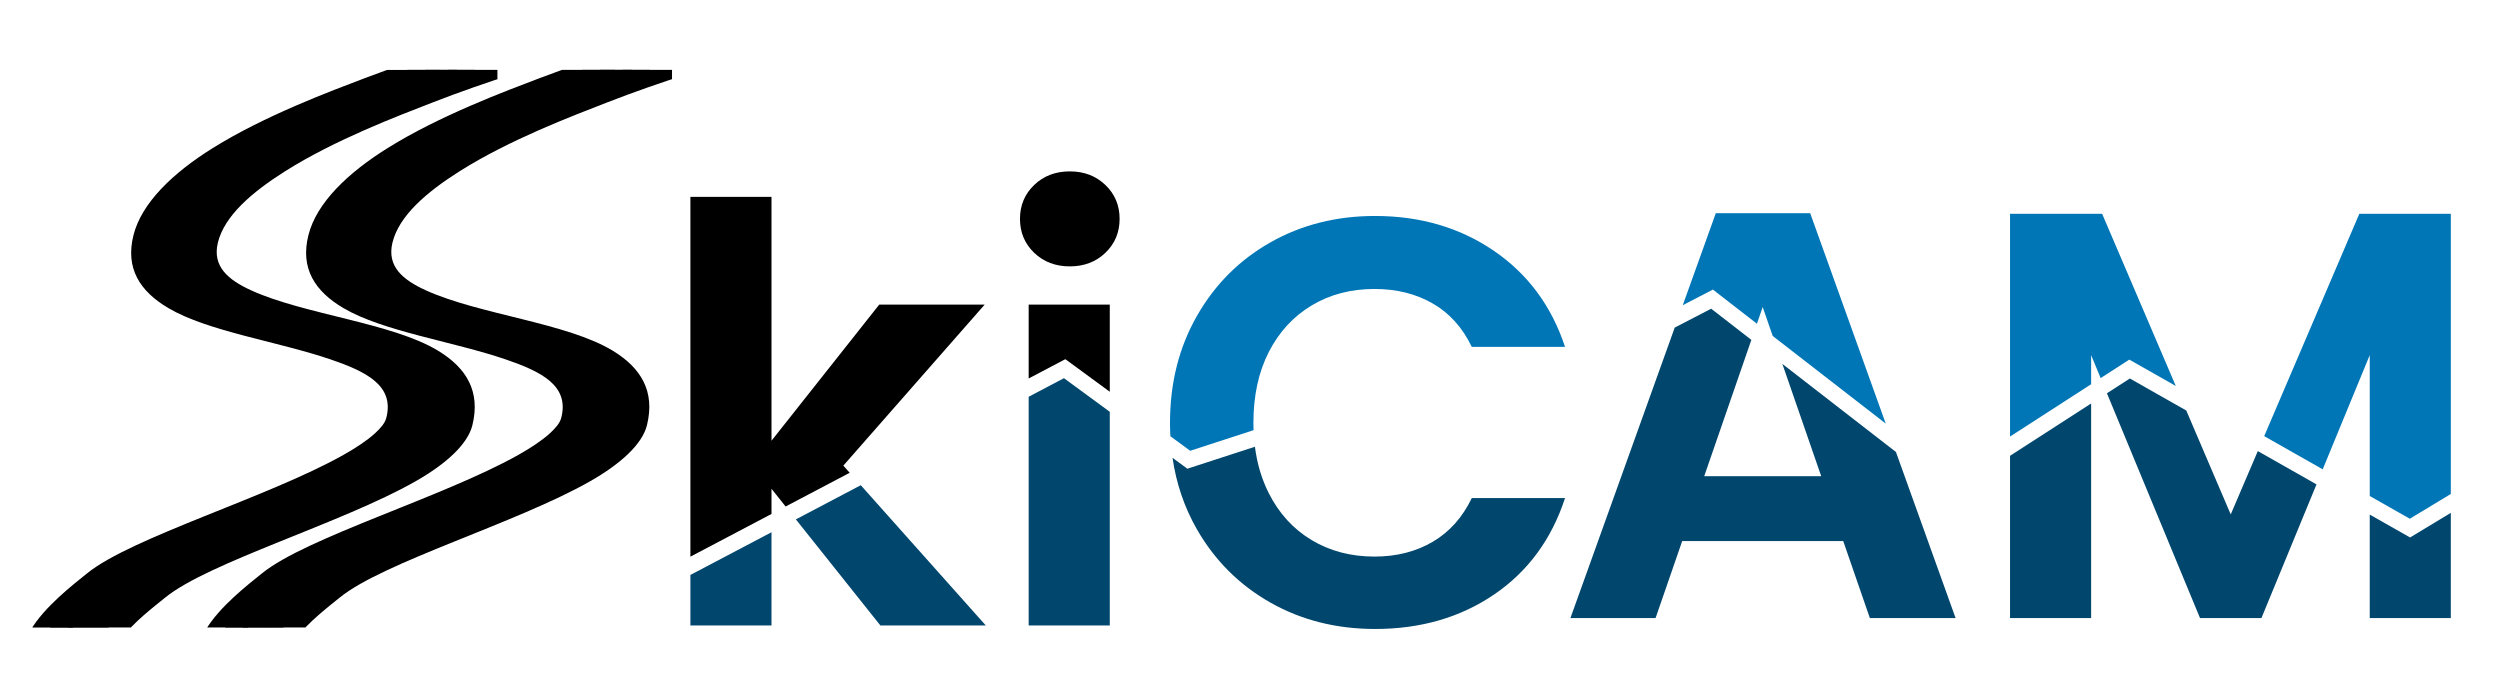
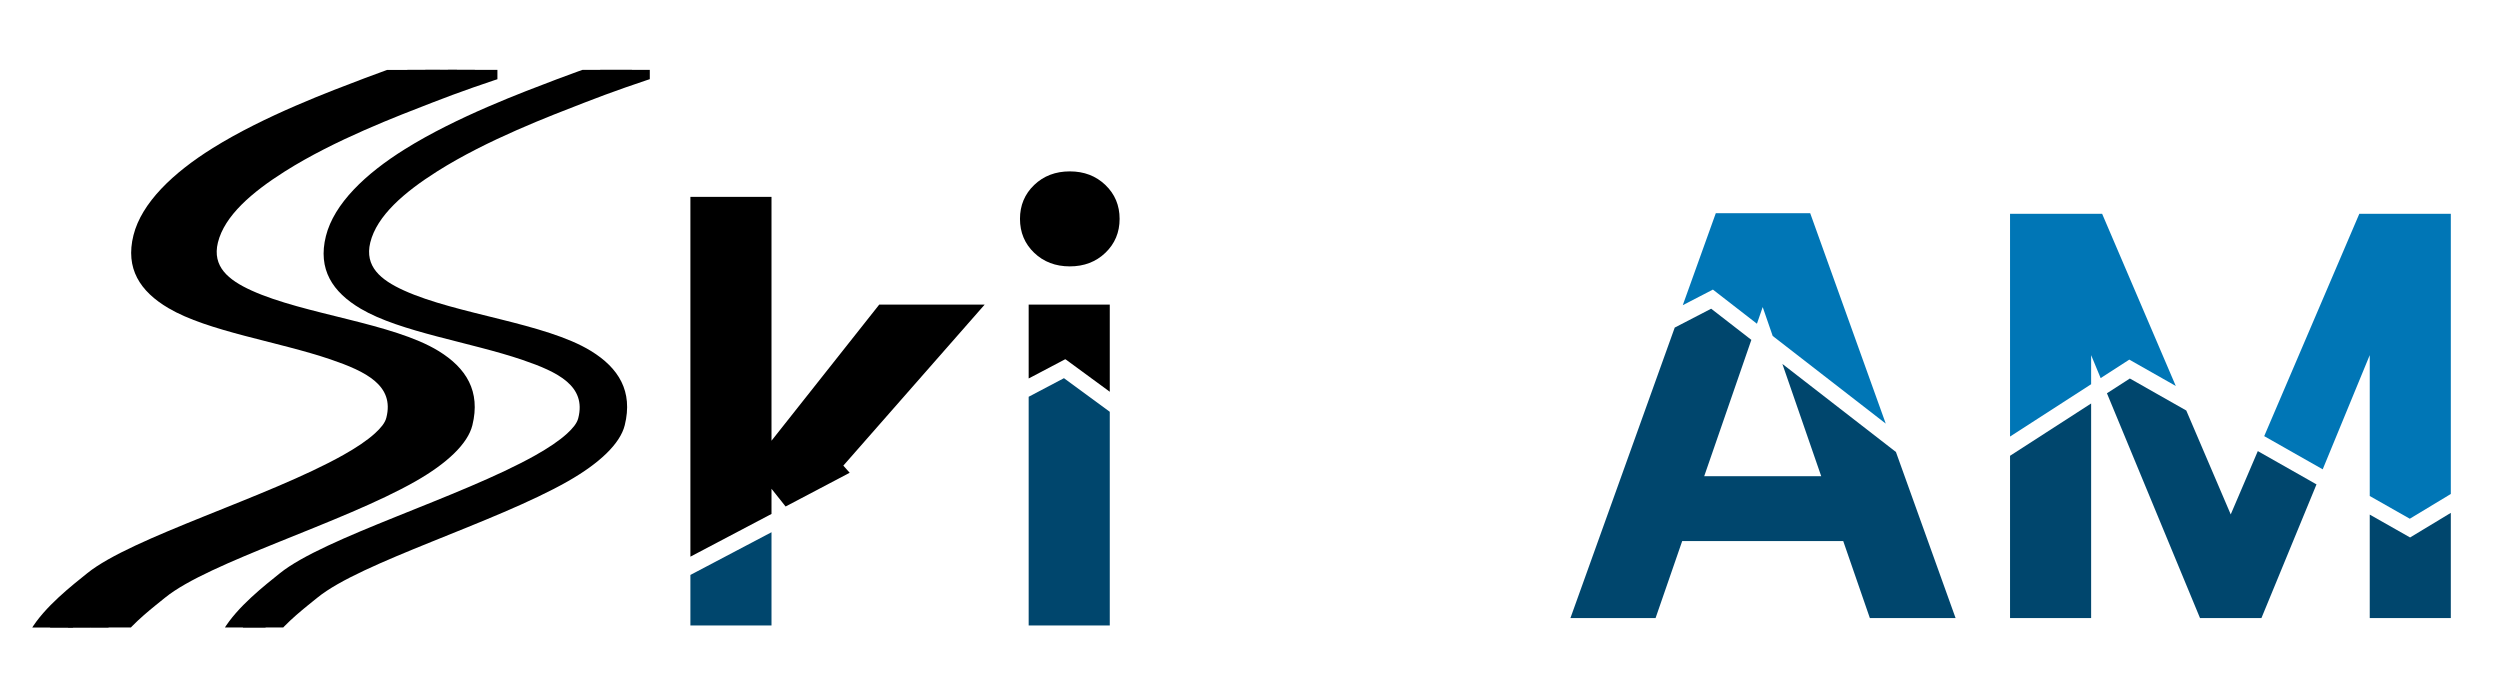
<svg xmlns="http://www.w3.org/2000/svg" width="2160" zoomAndPan="magnify" viewBox="0 0 1620 450" height="600" preserveAspectRatio="xMidYMid meet" version="1.2">
  <defs>
    <clipPath id="33a497b436">
-       <path d="M 115.055 45.277 L 398.504 45.277 L 398.504 406.609 L 115.055 406.609 Z M 115.055 45.277 " />
-     </clipPath>
+       </clipPath>
    <clipPath id="4730494ed5">
      <path d="M 69.172 45.277 L 409.473 45.277 L 409.473 406.609 L 69.172 406.609 Z M 69.172 45.277 " />
    </clipPath>
    <clipPath id="33d128b1c2">
      <path d="M 80.777 45.277 L 421.07 45.277 L 421.07 406.609 L 80.777 406.609 Z M 80.777 45.277 " />
    </clipPath>
    <clipPath id="03872a4929">
-       <path d="M 95.176 45.277 L 435.469 45.277 L 435.469 406.609 L 95.176 406.609 Z M 95.176 45.277 " />
-     </clipPath>
+       </clipPath>
    <clipPath id="fc27256b18">
      <path d="M 1.676 45.312 L 285.121 45.312 L 285.121 406.645 L 1.676 406.645 Z M 1.676 45.312 " />
    </clipPath>
    <clipPath id="8b3461c9fe">
      <path d="M 1.262 45.277 L 296.098 45.277 L 296.098 406.609 L 1.262 406.609 Z M 1.262 45.277 " />
    </clipPath>
    <clipPath id="44b1246bb8">
      <path d="M 1.262 45.293 L 307.695 45.293 L 307.695 406.617 L 1.262 406.617 Z M 1.262 45.293 " />
    </clipPath>
    <clipPath id="5277ab4708">
      <path d="M 1.262 45.293 L 322.328 45.293 L 322.328 406.617 L 1.262 406.617 Z M 1.262 45.293 " />
    </clipPath>
  </defs>
  <g id="52cecd72e8">
    <g clip-rule="nonzero" clip-path="url(#33a497b436)">
      <path style=" stroke:none;fill-rule:evenodd;fill:#000000;fill-opacity:1;" d="M 856.914 -319.004 L 855.574 -318.309 C 848.496 -315.148 817.273 -301.859 801.297 -287.043 C 791.961 -278.379 787.934 -269.145 795.426 -261.059 C 815.648 -239.195 882.512 -223.375 918.504 -190.219 C 939.582 -170.812 949.508 -145.152 931.164 -108 C 918.895 -83.051 899.344 -61.27 877.07 -43.344 C 853.836 -24.656 827.637 -10.191 803.527 -0.777 C 756.434 17.699 721.219 30.039 687.738 40.508 C 636.434 56.539 589.195 68.098 509.578 89.961 C 486.457 96.363 449.828 110.469 433.492 127.715 C 425.605 136.062 421.996 145.285 423.727 154.645 C 425.391 163.773 432.676 173.957 449.641 183.594 C 487.578 205.148 517.949 209.934 535.207 223.883 C 546.555 233.062 550.234 247.012 546.625 274.828 C 544.609 290.461 537.324 303.691 526.258 315.531 C 511.41 331.449 489.945 344.812 464.707 357.754 C 454.73 362.875 428.641 375.953 415.73 389.859 C 405.195 401.195 402.613 413.363 410.848 424.016 C 413.965 428.059 419.121 431.797 426.16 434.984 C 434.578 438.789 446.07 442.086 459.18 445.43 C 490.117 453.309 530.953 461.445 558.176 480.742 C 573.766 491.785 584.516 506.77 584.336 528.414 C 584.301 535.844 580.375 544.395 574.402 553.844 C 563.371 571.312 545.125 590.859 524.297 610.238 C 476.887 654.332 416.172 697.145 392.984 711.215 C 336.551 745.547 280.195 764.496 239.148 795.016 C 217.332 811.211 199.656 830.512 187.883 856.324 C 186.258 859.855 185.555 865.059 187.562 871.598 C 189.613 878.246 195.094 887.727 205.277 898.574 C 218.461 912.68 240.062 929.863 272.102 946.875 C 293.988 958.473 303.43 971.84 304.664 986.477 C 305.793 999.949 300.598 1013.844 293.883 1027.211 C 286.246 1042.305 276.453 1056.656 268.957 1068.969 C 248.309 1102.91 213.266 1145.199 168.156 1189.465 C 133.258 1223.727 92.355 1259.047 47.379 1292.566 C 41.336 1297.09 40.094 1305.684 44.621 1311.727 C 49.152 1317.77 57.738 1319.004 63.781 1314.484 C 109.633 1280.012 151.293 1243.621 186.82 1208.406 C 233.562 1162.09 269.727 1117.75 291.051 1082.316 C 300.352 1066.832 313.012 1048.195 321.211 1028.934 C 327.508 1014.152 331.215 998.945 329.91 984.277 C 327.965 962.781 315.977 941.637 283.766 924.727 C 264.922 914.867 250 904.961 238.582 895.738 C 226.633 886.121 218.566 877.387 214.039 870.348 C 212.699 868.297 211.566 865.684 211.035 864.41 C 220.934 843.473 235.676 827.707 253.531 814.301 C 293.914 783.965 349.527 765.125 405.07 730.93 C 432.293 714.211 510.078 658.34 559.793 606.293 C 587.406 577.406 605.863 548.906 605.902 528.477 C 605.938 498.965 591.691 478.348 570.328 463.414 C 541.016 442.887 497.387 433.75 464.152 425.492 C 452.383 422.562 442.047 419.77 434.484 416.402 C 431.094 414.883 428.332 413.488 426.812 411.559 C 425.328 409.664 427.027 407.82 428.578 405.77 C 431.516 401.875 436.008 398.078 440.957 394.5 C 452.762 385.922 467.191 378.719 473.766 375.281 C 501.129 361 524.25 346.035 540.344 328.59 C 554.133 313.621 562.938 296.82 565.344 277.156 C 569.902 239.734 562.055 221.711 546.707 209.484 C 528.781 195.215 497.633 190.105 458.281 168.168 C 447.672 162.254 441.875 157.086 440.777 151.402 C 439.961 147.16 442.438 143.305 446.008 139.477 C 460.469 123.949 493.391 111.734 514 105.836 C 593.59 82.895 640.828 70.801 692.02 53.969 C 725.609 42.926 760.859 29.828 808.027 10.414 C 832.887 0.105 859.824 -15.484 883.582 -35.418 C 906.531 -54.676 926.508 -77.961 938.809 -104.348 C 958.148 -145.887 946.551 -174.039 922.727 -194.938 C 885.777 -227.352 818.211 -241.496 797.352 -262.926 C 790.598 -269.828 794.59 -277.867 802.586 -285.695 C 818 -300.848 848.617 -314.961 855.551 -318.324 C 856.68 -318.832 857.176 -319.082 856.891 -319.02 Z M 891.137 -332.699 C 891.633 -332.543 892.02 -332.371 892.273 -332.199 C 892.523 -331.988 892.523 -331.766 892.199 -331.516 C 891.742 -331.137 890.605 -330.715 888.598 -330.25 C 890.652 -330.664 891.82 -331.066 892.273 -331.441 C 892.59 -331.703 892.59 -331.957 892.273 -332.199 C 892.059 -332.379 891.676 -332.551 891.137 -332.699 C 885.344 -334.488 863.133 -335.215 858.539 -333.605 C 847.93 -329.883 804.27 -310.73 774.32 -292.711 C 756.926 -282.227 744.379 -271.641 744.305 -264.93 C 744.199 -252.211 757.562 -240.566 776.723 -229.172 C 805.82 -211.875 848.25 -194.52 871.551 -171.508 C 887.25 -155.98 893.758 -137.719 879.121 -114.656 C 867.094 -95.637 848.258 -82.668 827.008 -73.039 C 794.551 -58.344 756.434 -51.438 726.73 -43.742 C 639.902 -21.07 549.527 -6.5 461.914 15.836 C 423.906 25.523 386.461 36.703 349.977 50.52 C 327.559 59.055 285.023 74.844 251.258 95.898 C 225.516 111.938 205.113 131.383 199.848 152.398 C 194.441 173.973 204.094 188.758 222.477 199.609 C 248.18 214.77 293.574 221.262 327.629 232.875 C 350.574 240.715 369.031 249.77 363.723 270.621 C 362.879 274.07 360.121 277.293 356.445 280.676 C 351.211 285.453 344.137 290.117 335.871 294.781 C 287.008 322.23 198.719 348.137 169.906 371.418 C 160.609 378.934 142.121 393.16 133.176 408.375 C 127.77 417.562 125.68 427.184 128.254 436.348 C 132.18 450.191 147.566 460.734 170.867 467.445 C 217.961 481.012 299.918 482.488 341.457 506.246 C 355.145 514.082 363.77 524.648 361.754 540.598 C 359.277 559.988 348 575.637 333.258 588.758 C 309.5 609.938 276.789 624.539 251.871 635.852 C 188.266 664.738 138.266 673.973 84.738 696.523 C 62.637 705.859 39.941 717.422 15.512 733.371 C 0.625 743.09 -45.336 758.543 -76.598 780.391 C -92.754 791.707 -105.094 804.938 -109.863 819.25 C -122.629 857.504 -111.707 883.145 -90.84 902.52 C -65.949 925.605 -24.156 938.691 6.109 955.023 C 24.848 965.137 39.484 975.816 33.406 995.793 C 22.551 1031.328 -6.762 1057.602 -45.121 1081.141 C -118.137 1125.977 -223.281 1160.098 -311.219 1216.523 C -317.547 1220.59 -319.387 1229.082 -315.316 1235.445 C -311.219 1241.809 -302.73 1243.645 -296.363 1239.547 C -208.852 1182.906 -104.062 1148.461 -31.367 1103.418 C 12.898 1075.977 45.535 1044.41 57.941 1003.211 C 65.969 976.52 55.395 957.883 34.812 942.969 C 19.578 931.938 -1.918 923.059 -23.379 913.512 C -42.012 905.207 -60.68 896.434 -73.938 884.234 C -88.328 870.977 -95.188 853.297 -86.527 826.992 C -82.145 813.59 -67.434 802.703 -50.953 792.875 C -21.078 775.055 15.691 761.973 28.668 753.414 C 51.719 738.246 73.113 727.215 93.973 718.305 C 147.609 695.43 197.707 685.883 261.352 656.609 C 288.012 644.336 322.797 628.215 348.148 605.41 C 366.891 588.539 380.57 568.105 383.609 543.324 C 386.754 517.656 374.312 499.836 352.215 487.332 C 314.988 466.27 246.922 461.73 197.461 452.156 C 183.281 449.414 170.805 446.27 161.363 441.918 C 154.754 438.855 149.625 435.699 148.18 430.66 C 146.555 425.066 150.02 419.48 154.152 414.008 C 162.605 402.805 175.793 392.922 182.754 387.215 C 210.898 364.223 297.664 338.848 345.434 311.645 C 365.797 300.047 379.344 287.297 382.309 275.27 C 387.758 253.234 378.383 238.094 360.355 227.035 C 330.652 208.82 273.309 203.398 238.867 187.742 C 223.762 180.883 213.305 172.184 217.047 156.668 C 221.324 139.207 239.18 123.941 260.43 110.492 C 293.027 89.844 334.215 74.312 355.891 65.883 C 391.672 51.918 428.48 40.605 465.785 30.633 C 553.113 7.262 643.238 -8.68 729.754 -32.527 C 759.809 -40.875 798.422 -48.648 831.125 -64.152 C 853.859 -74.934 873.805 -89.402 886.426 -110.125 C 903.117 -137.5 895.516 -158.898 876.703 -176.773 C 852.555 -199.684 809.172 -216.523 779.262 -233.469 C 761.508 -243.508 748.43 -253.281 748.285 -264.914 C 748.25 -271.047 760.312 -280.102 776.012 -290.035 C 805.43 -308.648 848.383 -328.77 858.891 -332.723 C 863.41 -334.43 885.516 -334.301 891.168 -332.684 Z M 856.914 -319.004 C 856.809 -318.984 856.629 -318.938 856.383 -318.855 C 856.098 -318.773 855.707 -318.652 855.25 -318.496 C 856.664 -318.996 857.16 -319.156 856.914 -319.004 Z M 856.914 -319.004 " />
    </g>
    <g clip-rule="nonzero" clip-path="url(#4730494ed5)">
      <path style=" stroke:none;fill-rule:evenodd;fill:#000000;fill-opacity:1;" d="M 866.879 -317.449 L 865.539 -316.75 C 858.484 -313.598 827.332 -300.332 811.383 -285.551 C 802.066 -276.91 798.047 -267.699 805.527 -259.621 C 825.715 -237.805 892.434 -222.02 928.348 -188.934 C 949.375 -169.562 959.293 -143.961 940.98 -106.883 C 928.738 -81.996 909.227 -60.258 886.996 -42.363 C 863.816 -23.715 837.672 -9.277 813.605 0.113 C 766.609 18.555 731.469 30.863 698.055 41.316 C 646.863 57.309 599.723 68.848 520.27 90.664 C 497.191 97.059 460.641 111.129 444.34 128.336 C 436.469 136.668 432.867 145.871 434.598 155.215 C 436.254 164.32 443.523 174.48 460.461 184.094 C 498.316 205.605 528.625 210.375 545.836 224.301 C 557.164 233.461 560.836 247.379 557.234 275.137 C 555.219 290.738 547.949 303.934 536.906 315.754 C 522.086 331.637 500.676 344.98 475.48 357.887 C 465.527 363 439.488 376.051 426.609 389.926 C 416.098 401.238 413.523 413.379 421.734 424.016 C 424.844 428.047 429.992 431.773 437.016 434.957 C 445.41 438.758 456.879 442.047 469.969 445.379 C 500.84 453.242 541.594 461.363 568.758 480.613 C 584.316 491.629 595.043 506.582 594.863 528.184 C 594.828 535.594 590.91 544.125 584.953 553.566 C 573.945 570.996 555.734 590.5 534.957 609.84 C 487.645 653.84 427.066 696.562 403.914 710.609 C 347.602 744.871 291.367 763.785 250.402 794.23 C 228.637 810.387 210.988 829.652 199.242 855.41 C 197.617 858.938 196.914 864.125 198.93 870.652 C 200.973 877.289 206.445 886.746 216.605 897.57 C 229.762 911.648 251.324 928.793 283.289 945.77 C 305.129 957.344 314.547 970.68 315.781 985.289 C 316.914 998.734 311.723 1012.594 305.016 1025.938 C 297.395 1041 287.621 1055.332 280.145 1067.605 C 259.539 1101.477 224.578 1143.68 179.559 1187.848 C 144.734 1222.035 103.914 1257.285 59.035 1290.73 C 53 1295.246 51.766 1303.82 56.281 1309.855 C 60.793 1315.891 69.367 1317.125 75.402 1312.609 C 121.164 1278.207 162.727 1241.898 198.188 1206.762 C 244.832 1160.539 280.922 1116.297 302.199 1080.941 C 311.484 1065.484 324.117 1046.895 332.301 1027.668 C 338.582 1012.918 342.281 997.746 340.977 983.102 C 339.039 961.648 327.082 940.551 294.938 923.68 C 276.137 913.836 261.246 903.957 249.848 894.75 C 237.922 885.156 229.879 876.441 225.367 869.418 C 224.027 867.375 222.895 864.762 222.363 863.488 C 232.238 842.598 246.953 826.867 264.77 813.492 C 305.062 783.223 360.562 764.414 415.992 730.301 C 443.156 713.609 520.777 657.867 570.387 605.926 C 597.941 577.098 616.359 548.668 616.398 528.273 C 616.434 498.832 602.211 478.25 580.902 463.355 C 551.648 442.871 508.117 433.75 474.949 425.516 C 463.199 422.594 452.898 419.809 445.344 416.445 C 441.957 414.934 439.203 413.543 437.691 411.609 C 436.207 409.723 437.902 407.883 439.449 405.836 C 442.379 401.949 446.863 398.168 451.797 394.582 C 463.582 386.02 477.973 378.828 484.539 375.406 C 511.844 361.16 534.922 346.23 550.973 328.812 C 564.734 313.875 573.52 297.109 575.922 277.488 C 580.473 240.141 572.641 222.16 557.332 209.965 C 539.441 195.723 508.355 190.633 469.094 168.738 C 458.504 162.832 452.727 157.68 451.633 152.012 C 450.824 147.773 453.285 143.926 456.852 140.105 C 471.277 124.605 504.125 112.426 524.691 106.539 C 604.109 83.648 651.25 71.582 702.336 54.785 C 735.859 43.773 771.035 30.699 818.098 11.32 C 842.902 1.031 869.789 -14.527 893.496 -34.414 C 916.391 -53.633 936.332 -76.859 948.602 -103.191 C 967.906 -144.652 956.328 -172.746 932.551 -193.598 C 895.684 -225.938 828.25 -240.059 807.438 -261.434 C 800.699 -268.328 804.68 -276.348 812.656 -284.152 C 828.043 -299.277 858.59 -313.359 865.508 -316.715 C 866.641 -317.215 867.133 -317.461 866.848 -317.41 Z M 901.027 -331.113 C 901.523 -330.957 901.91 -330.781 902.16 -330.609 C 902.406 -330.402 902.406 -330.176 902.09 -329.93 C 901.633 -329.547 900.496 -329.137 898.488 -328.672 C 900.535 -329.082 901.703 -329.48 902.16 -329.855 C 902.473 -330.117 902.473 -330.371 902.16 -330.609 C 901.941 -330.789 901.559 -330.961 901.027 -331.113 C 895.242 -332.895 873.086 -333.621 868.496 -332.02 C 857.91 -328.305 814.34 -309.195 784.457 -291.211 C 767.102 -280.75 754.578 -270.188 754.5 -263.492 C 754.398 -250.793 767.73 -239.18 786.855 -227.809 C 815.891 -210.551 858.23 -193.23 881.484 -170.266 C 897.148 -154.773 903.641 -136.551 889.035 -113.539 C 877.039 -94.566 858.23 -81.613 837.027 -72.008 C 804.637 -57.348 766.602 -50.449 736.965 -42.77 C 650.316 -20.148 560.129 -5.602 472.703 16.688 C 434.77 26.355 397.41 37.512 361 51.297 C 338.625 59.816 296.188 75.578 262.496 96.582 C 236.805 112.582 216.457 131.988 211.191 152.961 C 205.793 174.488 215.43 189.246 233.773 200.066 C 259.426 215.199 304.723 221.676 338.703 233.266 C 361.598 241.082 380.016 250.121 374.723 270.926 C 373.875 274.371 371.121 277.582 367.453 280.961 C 362.234 285.723 355.172 290.379 346.914 295.035 C 298.156 322.426 210.055 348.281 181.305 371.508 C 172.027 379.016 153.57 393.207 144.645 408.391 C 139.246 417.555 137.164 427.152 139.742 436.305 C 143.656 450.117 159.004 460.645 182.262 467.34 C 229.258 480.875 311.035 482.352 352.492 506.059 C 366.141 513.883 374.754 524.43 372.746 540.336 C 370.273 559.684 359.023 575.309 344.309 588.398 C 320.598 609.527 287.961 624.105 263.094 635.395 C 199.617 664.223 149.73 673.434 96.316 695.941 C 74.266 705.254 51.609 716.793 27.23 732.703 C 12.375 742.406 -33.492 757.824 -64.684 779.629 C -80.812 790.918 -93.121 804.113 -97.883 818.406 C -110.621 856.578 -99.719 882.16 -78.902 901.496 C -54.066 924.535 -12.363 937.586 17.84 953.883 C 36.535 963.977 51.145 974.633 45.078 994.562 C 34.246 1030.023 5 1056.238 -33.285 1079.742 C -106.141 1124.48 -211.07 1158.527 -298.82 1214.84 C -305.133 1218.898 -306.973 1227.367 -302.91 1233.715 C -298.82 1240.062 -290.344 1241.898 -283.996 1237.812 C -196.672 1181.289 -92.098 1146.918 -19.551 1101.973 C 24.617 1074.59 57.188 1043.082 69.57 1001.977 C 77.574 975.336 67.023 956.746 46.492 941.852 C 31.289 930.844 9.836 921.988 -11.586 912.457 C -30.176 904.168 -48.805 895.414 -62.043 883.238 C -76.402 870.008 -83.246 852.367 -74.605 826.117 C -70.234 812.746 -55.551 801.875 -39.109 792.07 C -9.293 774.289 27.402 761.238 40.348 752.695 C 63.348 737.562 84.695 726.551 105.516 717.66 C 159.035 694.832 209.035 685.309 272.543 656.09 C 299.145 643.848 333.863 627.758 359.164 605.004 C 377.859 588.172 391.516 567.785 394.555 543.055 C 397.695 517.438 385.273 499.656 363.223 487.172 C 326.07 466.164 258.152 461.633 208.789 452.066 C 194.637 449.332 182.188 446.195 172.766 441.852 C 166.172 438.797 161.051 435.637 159.605 430.613 C 157.98 425.035 161.438 419.457 165.566 413.992 C 174.004 402.812 187.156 392.949 194.113 387.254 C 222.199 364.312 308.781 338.988 356.445 311.848 C 376.773 300.262 390.281 287.551 393.246 275.547 C 398.684 253.555 389.332 238.453 371.332 227.41 C 341.695 209.23 284.465 203.816 250.105 188.199 C 235.039 181.355 224.594 172.676 228.34 157.191 C 232.605 139.77 250.418 124.531 271.629 111.105 C 304.164 90.5 345.262 75.008 366.891 66.594 C 402.598 52.66 439.324 41.375 476.551 31.418 C 563.703 8.094 653.633 -7.809 739.969 -31.605 C 769.957 -39.93 808.484 -47.695 841.121 -63.164 C 863.809 -73.918 883.711 -88.359 896.305 -109.039 C 912.957 -136.355 905.371 -157.711 886.602 -175.547 C 862.5 -198.41 819.207 -215.207 789.363 -232.121 C 771.648 -242.145 758.598 -251.895 758.453 -263.508 C 758.418 -269.633 770.449 -278.664 786.113 -288.578 C 815.469 -307.152 858.336 -327.227 868.816 -331.164 C 873.332 -332.871 895.383 -332.746 901.027 -331.129 Z M 866.879 -317.449 C 866.773 -317.434 866.594 -317.379 866.348 -317.297 C 866.062 -317.215 865.672 -317.098 865.215 -316.945 C 866.633 -317.449 867.125 -317.598 866.871 -317.449 Z M 866.879 -317.449 " />
    </g>
    <g clip-rule="nonzero" clip-path="url(#33d128b1c2)">
      <path style=" stroke:none;fill-rule:evenodd;fill:#000000;fill-opacity:1;" d="M 878.477 -317.449 L 877.137 -316.75 C 870.082 -313.598 838.93 -300.332 822.98 -285.551 C 813.668 -276.91 809.645 -267.699 817.125 -259.621 C 837.305 -237.805 904.023 -222.02 939.945 -188.934 C 960.973 -169.562 970.883 -143.961 952.578 -106.883 C 940.336 -81.996 920.824 -60.258 898.594 -42.363 C 875.414 -23.715 849.27 -9.277 825.203 0.113 C 778.207 18.555 743.066 30.863 709.652 41.316 C 658.453 57.309 611.32 68.848 531.867 90.664 C 508.789 97.059 472.238 111.129 455.938 128.336 C 448.066 136.668 444.473 145.871 446.195 155.215 C 447.859 164.32 455.121 174.48 472.059 184.094 C 509.914 205.605 540.223 210.375 557.441 224.301 C 568.77 233.461 572.441 247.379 568.84 275.137 C 566.824 290.738 559.555 303.934 548.512 315.754 C 533.691 331.637 512.273 344.98 487.086 357.887 C 477.133 363 451.094 376.051 438.215 389.926 C 427.695 401.238 425.129 413.379 433.34 424.016 C 436.449 428.047 441.598 431.773 448.621 434.957 C 457.016 438.758 468.484 442.047 481.574 445.379 C 512.445 453.242 553.199 461.363 580.363 480.613 C 595.922 491.629 606.648 506.582 606.469 528.184 C 606.434 535.594 602.516 544.125 596.555 553.566 C 585.551 570.996 567.34 590.5 546.562 609.84 C 499.25 653.84 438.672 696.562 415.52 710.609 C 359.207 744.871 302.973 763.785 262.008 794.23 C 240.242 810.387 222.594 829.652 210.848 855.41 C 209.223 858.938 208.52 864.125 210.535 870.652 C 212.578 877.289 218.051 886.746 228.211 897.57 C 241.367 911.648 262.922 928.793 294.895 945.77 C 316.734 957.344 326.152 970.68 327.387 985.289 C 328.52 998.734 323.328 1012.594 316.629 1025.938 C 309.008 1041 299.234 1055.332 291.754 1067.605 C 271.152 1101.477 236.184 1143.68 191.172 1187.848 C 156.348 1222.035 115.527 1257.285 70.648 1290.73 C 64.613 1295.246 63.387 1303.82 67.898 1309.855 C 72.414 1315.891 80.988 1317.125 87.023 1312.609 C 132.785 1278.207 174.348 1241.898 209.809 1206.762 C 256.453 1160.539 292.543 1116.297 313.82 1080.941 C 323.105 1065.484 335.73 1046.895 343.918 1027.668 C 350.203 1012.918 353.898 997.746 352.598 983.102 C 350.66 961.648 338.699 940.551 306.559 923.68 C 287.758 913.836 272.863 903.957 261.469 894.75 C 249.543 885.156 241.5 876.441 236.98 869.418 C 235.637 867.375 234.508 864.762 233.977 863.488 C 243.859 842.598 258.57 826.867 276.391 813.492 C 316.68 783.223 372.184 764.414 427.605 730.301 C 454.777 713.609 532.391 657.867 582 605.926 C 609.562 577.098 627.973 548.668 628.012 528.273 C 628.047 498.832 613.828 478.25 592.52 463.355 C 563.27 442.871 519.738 433.75 486.566 425.516 C 474.82 422.594 464.52 419.809 456.965 416.445 C 453.57 414.934 450.824 413.543 449.312 411.609 C 447.828 409.723 449.52 407.883 451.07 405.836 C 454 401.949 458.484 398.168 463.418 394.582 C 475.195 386.02 489.594 378.828 496.16 375.406 C 523.465 361.16 546.543 346.23 562.594 328.812 C 576.355 313.875 585.137 297.109 587.543 277.488 C 592.094 240.141 584.262 222.16 568.949 209.965 C 551.062 195.723 519.977 190.633 480.715 168.738 C 470.125 162.832 464.344 157.68 463.246 152.012 C 462.438 147.773 464.906 143.926 468.465 140.105 C 482.898 124.605 515.746 112.426 536.312 106.539 C 615.73 83.648 662.871 71.582 713.957 54.785 C 747.477 43.773 782.652 30.699 829.719 11.32 C 854.523 1.031 881.41 -14.527 905.117 -34.414 C 928.012 -53.633 947.941 -76.859 960.223 -103.191 C 979.523 -144.652 967.949 -172.746 944.168 -193.598 C 907.301 -225.938 839.871 -240.059 819.059 -261.434 C 812.316 -268.328 816.301 -276.348 824.277 -284.152 C 839.66 -299.277 870.211 -313.359 877.129 -316.715 C 878.258 -317.215 878.754 -317.461 878.469 -317.41 Z M 912.625 -331.113 C 913.121 -330.957 913.508 -330.781 913.758 -330.609 C 914.004 -330.402 914.004 -330.176 913.688 -329.93 C 913.23 -329.547 912.102 -329.137 910.086 -328.672 C 912.133 -329.082 913.301 -329.48 913.758 -329.855 C 914.078 -330.117 914.078 -330.371 913.758 -330.609 C 913.547 -330.789 913.156 -330.961 912.625 -331.113 C 906.84 -332.895 884.684 -333.621 880.094 -332.02 C 869.508 -328.305 825.938 -309.195 796.055 -291.211 C 778.691 -280.75 766.168 -270.188 766.098 -263.492 C 765.996 -250.793 779.328 -239.18 798.453 -227.809 C 827.488 -210.551 869.828 -193.23 893.078 -170.266 C 908.746 -154.773 915.23 -136.551 900.633 -113.539 C 888.629 -94.566 869.828 -81.613 848.625 -72.008 C 816.234 -57.348 778.199 -50.449 748.562 -42.77 C 661.914 -20.148 571.73 -5.602 484.301 16.688 C 446.367 26.355 409.008 37.512 372.598 51.297 C 350.223 59.816 307.785 75.578 274.086 96.582 C 248.402 112.582 228.047 131.988 222.781 152.961 C 217.383 174.488 227.02 189.246 245.363 200.066 C 271.016 215.199 316.312 221.676 350.293 233.266 C 373.188 241.082 391.605 250.121 386.312 270.926 C 385.469 274.371 382.711 277.582 379.043 280.961 C 373.824 285.723 366.762 290.379 358.504 295.035 C 309.746 322.426 221.645 348.281 192.895 371.508 C 183.617 379.016 165.16 393.207 156.234 408.391 C 150.836 417.555 148.754 427.152 151.332 436.305 C 155.246 450.117 170.598 460.645 193.844 467.34 C 240.844 480.875 322.625 482.352 364.082 506.059 C 377.734 513.883 386.344 524.43 384.336 540.336 C 381.867 559.684 370.613 575.309 355.898 588.398 C 332.188 609.527 299.551 624.105 274.676 635.395 C 211.207 664.223 161.32 673.434 107.906 695.941 C 85.855 705.254 63.199 716.793 38.82 732.703 C 23.973 742.406 -21.895 757.824 -53.086 779.629 C -69.215 790.918 -81.523 804.113 -86.285 818.406 C -99.023 856.578 -88.121 882.16 -67.305 901.496 C -42.461 924.535 -0.758 937.586 29.438 953.883 C 48.133 963.977 62.742 974.633 56.676 994.562 C 45.844 1030.023 16.59 1056.238 -21.684 1079.742 C -94.543 1124.48 -199.473 1158.527 -287.223 1214.84 C -293.535 1218.898 -295.375 1227.367 -291.312 1233.715 C -287.223 1240.062 -278.754 1241.898 -272.398 1237.812 C -185.074 1181.289 -80.5 1146.918 -7.961 1101.973 C 36.215 1074.59 68.777 1043.082 81.16 1001.977 C 89.172 975.336 78.621 956.746 58.086 941.852 C 42.879 930.844 21.426 921.988 0.012 912.457 C -18.578 904.168 -37.207 895.414 -50.445 883.238 C -64.805 870.008 -71.648 852.367 -63.008 826.117 C -58.637 812.746 -43.953 801.875 -27.512 792.07 C 2.305 774.289 39 761.238 51.945 752.695 C 74.945 737.562 96.293 726.551 117.113 717.66 C 170.633 694.832 220.633 685.309 284.141 656.09 C 310.742 643.848 345.461 627.758 370.762 605.004 C 389.457 588.172 403.113 567.785 406.148 543.055 C 409.293 517.438 396.871 499.656 374.82 487.172 C 337.668 466.164 269.75 461.633 220.387 452.066 C 206.234 449.332 193.785 446.195 184.367 441.852 C 177.77 438.797 172.648 435.637 171.203 430.613 C 169.578 425.035 173.035 419.457 177.164 413.992 C 185.594 402.812 198.758 392.949 205.703 387.254 C 233.789 364.312 320.371 338.988 368.035 311.848 C 388.363 300.262 401.871 287.551 404.836 275.547 C 410.273 253.555 400.922 238.453 382.922 227.41 C 353.285 209.23 296.055 203.816 261.695 188.199 C 246.621 181.355 236.184 172.676 239.922 157.191 C 244.188 139.77 262.008 124.531 283.211 111.105 C 315.746 90.5 356.844 75.008 378.473 66.594 C 414.18 52.66 450.906 41.375 488.133 31.418 C 575.277 8.094 665.215 -7.809 751.551 -31.605 C 781.539 -39.93 820.066 -47.695 852.703 -63.164 C 875.391 -73.918 895.293 -88.359 907.887 -109.039 C 924.539 -136.355 916.953 -157.711 898.184 -175.547 C 874.082 -198.41 830.789 -215.207 800.938 -232.121 C 783.23 -242.145 770.172 -251.895 770.031 -263.508 C 769.992 -269.633 782.023 -278.664 797.688 -288.578 C 827.047 -307.152 869.91 -327.227 880.387 -331.164 C 884.906 -332.871 906.949 -332.746 912.602 -331.129 Z M 878.477 -317.449 C 878.371 -317.434 878.191 -317.379 877.945 -317.297 C 877.66 -317.215 877.27 -317.098 876.812 -316.945 C 878.223 -317.449 878.715 -317.598 878.469 -317.449 Z M 878.477 -317.449 " />
    </g>
    <g clip-rule="nonzero" clip-path="url(#03872a4929)">
      <path style=" stroke:none;fill-rule:evenodd;fill:#000000;fill-opacity:1;" d="M 892.875 -317.449 L 891.535 -316.75 C 884.473 -313.598 853.32 -300.332 837.379 -285.551 C 828.062 -276.91 824.043 -267.699 831.523 -259.621 C 851.703 -237.805 918.422 -222.02 954.336 -188.934 C 975.371 -169.562 985.281 -143.961 966.969 -106.883 C 954.727 -81.996 935.215 -60.258 912.992 -42.363 C 889.812 -23.715 863.668 -9.277 839.602 0.113 C 792.605 18.555 757.465 30.863 724.051 41.316 C 672.852 57.309 625.719 68.848 546.266 90.664 C 523.188 97.059 486.637 111.129 470.336 128.336 C 462.465 136.668 458.871 145.871 460.594 155.215 C 462.25 164.32 469.52 174.48 486.457 184.094 C 524.312 205.605 554.621 210.375 571.84 224.301 C 583.168 233.461 586.84 247.379 583.238 275.137 C 581.223 290.738 573.961 303.934 562.918 315.754 C 548.098 331.637 526.676 344.98 501.488 357.887 C 491.539 363 465.508 376.051 452.621 389.926 C 442.109 401.238 439.531 413.379 447.754 424.016 C 450.859 428.047 456.012 431.773 463.027 434.957 C 471.43 438.758 482.891 442.047 495.988 445.379 C 526.855 453.242 567.609 461.363 594.773 480.613 C 610.332 491.629 621.055 506.582 620.883 528.184 C 620.844 535.594 616.93 544.125 610.969 553.566 C 599.965 570.996 581.754 590.5 560.969 609.84 C 513.656 653.84 453.078 696.562 429.934 710.609 C 373.621 744.871 317.383 763.785 276.422 794.23 C 254.656 810.387 237.008 829.652 225.262 855.41 C 223.637 858.938 222.934 864.125 224.938 870.652 C 226.984 877.289 232.457 886.746 242.617 897.57 C 255.777 911.648 277.336 928.793 309.297 945.77 C 331.141 957.344 340.559 970.68 341.793 985.289 C 342.926 998.734 337.734 1012.594 331.027 1025.938 C 323.406 1041 313.633 1055.332 306.152 1067.605 C 285.547 1101.477 250.582 1143.68 205.562 1187.848 C 170.738 1222.035 129.918 1257.285 85.039 1290.73 C 79.004 1295.246 77.77 1303.82 82.285 1309.855 C 86.797 1315.891 95.371 1317.125 101.406 1312.609 C 147.168 1278.207 188.73 1241.898 224.184 1206.762 C 270.828 1160.539 306.926 1116.297 328.195 1080.941 C 337.473 1065.484 350.105 1046.895 358.289 1027.668 C 364.57 1012.918 368.277 997.746 366.965 983.102 C 365.027 961.648 353.062 940.551 320.926 923.68 C 302.125 913.836 287.227 903.957 275.836 894.75 C 263.91 885.156 255.867 876.441 251.355 869.418 C 250.016 867.375 248.883 864.762 248.352 863.488 C 258.227 842.598 272.941 826.867 290.762 813.492 C 331.051 783.223 386.551 764.414 441.98 730.301 C 469.145 713.609 546.766 657.867 596.375 605.926 C 623.93 577.098 642.348 548.668 642.387 528.273 C 642.422 498.832 628.207 478.25 606.891 463.355 C 577.645 442.871 534.105 433.75 500.938 425.516 C 489.188 422.594 478.887 419.809 471.332 416.445 C 467.945 414.934 465.191 413.543 463.68 411.609 C 462.195 409.723 463.891 407.883 465.445 405.836 C 468.375 401.949 472.859 398.168 477.793 394.582 C 489.578 386.02 503.969 378.828 510.535 375.406 C 537.84 361.16 560.918 346.23 576.969 328.812 C 590.73 313.875 599.516 297.109 601.91 277.488 C 606.461 240.141 598.629 222.16 583.32 209.965 C 565.434 195.723 534.344 190.633 495.082 168.738 C 484.492 162.832 478.715 157.68 477.621 152.012 C 476.812 147.773 479.273 143.926 482.84 140.105 C 497.266 124.605 530.121 112.426 550.684 106.539 C 630.102 83.648 677.238 71.582 728.332 54.785 C 761.855 43.773 797.023 30.699 844.094 11.32 C 868.898 1.031 895.785 -14.527 919.492 -34.414 C 942.387 -53.633 962.328 -76.859 974.605 -103.191 C 993.906 -144.652 982.332 -172.746 958.555 -193.598 C 921.684 -225.938 854.262 -240.059 833.441 -261.434 C 826.703 -268.328 830.691 -276.348 838.66 -284.152 C 854.047 -299.277 884.594 -313.359 891.512 -316.715 C 892.641 -317.215 893.137 -317.461 892.852 -317.41 Z M 927.023 -331.113 C 927.52 -330.957 927.906 -330.781 928.156 -330.609 C 928.402 -330.402 928.402 -330.176 928.086 -329.93 C 927.629 -329.547 926.5 -329.137 924.484 -328.672 C 926.531 -329.082 927.699 -329.48 928.156 -329.855 C 928.477 -330.117 928.477 -330.371 928.156 -330.609 C 927.945 -330.789 927.555 -330.961 927.023 -331.113 C 921.242 -332.895 899.082 -333.621 894.5 -332.02 C 883.91 -328.305 840.344 -309.195 810.453 -291.211 C 793.098 -280.75 780.57 -270.188 780.496 -263.492 C 780.391 -250.793 793.727 -239.18 812.852 -227.809 C 841.887 -210.551 884.227 -193.23 907.473 -170.266 C 923.137 -154.773 929.629 -136.551 915.023 -113.539 C 903.027 -94.566 884.219 -81.613 863.016 -72.008 C 830.625 -57.348 792.59 -50.449 762.953 -42.77 C 676.305 -20.148 586.121 -5.602 498.691 16.688 C 460.758 26.355 423.398 37.512 386.988 51.297 C 364.613 59.816 322.168 75.578 288.477 96.582 C 262.789 112.582 242.438 131.988 237.172 152.961 C 231.773 174.488 241.41 189.246 259.754 200.066 C 285.406 215.199 330.711 221.676 364.691 233.266 C 387.586 241.082 406.004 250.121 400.711 270.926 C 399.863 274.371 397.109 277.582 393.449 280.961 C 388.223 285.723 381.168 290.379 372.91 295.035 C 324.145 322.426 236.051 348.281 207.301 371.508 C 198.016 379.016 179.566 393.207 170.641 408.391 C 165.242 417.555 163.16 427.152 165.738 436.305 C 169.652 450.117 185 460.645 208.25 467.34 C 255.246 480.875 337.023 482.352 378.48 506.059 C 392.137 513.883 400.742 524.43 398.734 540.336 C 396.262 559.684 385.012 575.309 370.297 588.398 C 346.586 609.527 313.949 624.105 289.082 635.395 C 225.605 664.223 175.719 673.434 122.305 695.941 C 100.254 705.254 77.605 716.793 53.219 732.703 C 38.363 742.406 -7.504 757.824 -38.695 779.629 C -54.824 790.918 -67.133 804.113 -71.895 818.406 C -84.641 856.578 -73.73 882.16 -52.914 901.496 C -28.078 924.535 13.633 937.586 43.828 953.883 C 62.523 963.977 77.133 974.633 71.066 994.562 C 60.234 1030.023 30.988 1056.238 -7.293 1079.742 C -80.152 1124.48 -185.082 1158.527 -272.832 1214.84 C -279.152 1218.898 -280.984 1227.367 -276.93 1233.715 C -272.832 1240.062 -264.363 1241.898 -258.016 1237.812 C -170.691 1181.289 -66.113 1146.918 6.422 1101.973 C 50.598 1074.59 83.16 1043.082 95.543 1001.977 C 103.555 975.336 93.004 956.746 72.469 941.852 C 57.262 930.844 35.809 921.988 14.395 912.457 C -4.195 904.168 -22.824 895.414 -36.062 883.238 C -50.422 870.008 -57.266 852.367 -48.625 826.117 C -44.254 812.746 -29.57 801.875 -13.129 792.07 C 16.688 774.289 53.375 761.238 66.328 752.695 C 89.328 737.562 110.676 726.551 131.496 717.66 C 185.016 694.832 235.016 685.309 298.523 656.09 C 325.125 643.848 359.844 627.758 385.137 605.004 C 403.832 588.172 417.488 567.785 420.531 543.055 C 423.668 517.438 411.254 499.656 389.203 487.172 C 352.051 466.164 284.133 461.633 234.77 452.066 C 220.617 449.332 208.168 446.195 198.75 441.852 C 192.152 438.797 187.031 435.637 185.586 430.613 C 183.961 425.035 187.422 419.457 191.547 413.992 C 199.984 402.812 213.141 392.949 220.094 387.254 C 248.18 364.312 334.762 338.988 382.426 311.848 C 402.746 300.262 416.262 287.551 419.227 275.547 C 424.664 253.555 415.312 238.453 397.32 227.41 C 367.684 209.23 310.453 203.816 276.086 188.199 C 261.02 181.355 250.574 172.676 254.32 157.191 C 258.586 139.77 276.406 124.531 297.609 111.105 C 330.145 90.5 371.25 75.008 392.871 66.594 C 428.578 52.66 465.305 41.375 502.531 31.418 C 589.676 8.094 679.613 -7.809 765.941 -31.605 C 795.938 -39.93 834.465 -47.695 867.094 -63.164 C 889.781 -73.918 909.684 -88.359 922.277 -109.039 C 938.93 -136.355 931.344 -157.711 912.574 -175.547 C 888.48 -198.41 845.18 -215.207 815.336 -232.121 C 797.621 -242.145 784.57 -251.895 784.43 -263.508 C 784.391 -269.633 796.422 -278.664 812.094 -288.578 C 841.445 -307.152 884.316 -327.227 894.789 -331.164 C 899.305 -332.871 921.355 -332.746 927 -331.129 Z M 892.875 -317.449 C 892.77 -317.434 892.59 -317.379 892.352 -317.297 C 892.066 -317.215 891.676 -317.098 891.219 -316.945 C 892.633 -317.449 893.129 -317.598 892.875 -317.449 Z M 892.875 -317.449 " />
    </g>
    <g clip-rule="nonzero" clip-path="url(#fc27256b18)">
      <path style=" stroke:none;fill-rule:evenodd;fill:#000000;fill-opacity:1;" d="M 743.539 -318.961 L 742.191 -318.266 C 735.125 -315.105 703.902 -301.812 687.926 -286.996 C 678.586 -278.332 674.559 -269.102 682.055 -261.016 C 702.277 -239.152 769.141 -223.328 805.129 -190.184 C 826.199 -170.77 836.137 -145.117 817.793 -107.961 C 805.52 -83.016 785.969 -61.234 763.695 -43.309 C 740.461 -24.621 714.266 -10.152 690.156 -0.742 C 643.059 17.738 607.848 30.078 574.363 40.543 C 523.062 56.574 475.824 68.137 396.203 90 C 373.074 96.402 336.449 110.508 320.117 127.75 C 312.234 136.102 308.625 145.324 310.355 154.684 C 312.016 163.812 319.301 173.996 336.27 183.629 C 374.207 205.188 404.574 209.973 421.832 223.922 C 433.184 233.102 436.859 247.051 433.258 274.867 C 431.246 290.5 423.961 303.73 412.895 315.566 C 398.047 331.484 376.586 344.852 351.34 357.789 C 341.375 362.91 315.273 375.992 302.371 389.895 C 291.84 401.23 289.254 413.398 297.492 424.055 C 300.605 428.098 305.766 431.832 312.801 435.023 C 321.219 438.828 332.703 442.121 345.82 445.469 C 376.758 453.344 417.594 461.484 444.82 480.781 C 460.406 491.816 471.16 506.805 470.98 528.453 C 470.941 535.879 467.02 544.43 461.043 553.879 C 450.016 571.348 431.77 590.898 410.945 610.277 C 363.527 654.371 302.82 697.184 279.625 711.258 C 223.203 745.59 166.836 764.539 125.793 795.059 C 103.973 811.254 86.305 830.559 74.527 856.367 C 72.902 859.902 72.191 865.105 74.203 871.641 C 76.258 878.289 81.738 887.762 91.918 898.621 C 105.105 912.727 126.715 929.91 158.742 946.922 C 180.629 958.52 190.07 971.883 191.305 986.523 C 192.438 999.992 187.242 1013.891 180.516 1027.254 C 172.879 1042.355 163.086 1056.711 155.59 1069.012 C 134.949 1102.953 99.91 1145.242 54.789 1189.508 C 19.898 1223.773 -21.012 1259.09 -65.988 1292.613 C -72.031 1297.141 -73.273 1305.73 -68.742 1311.781 C -64.219 1317.82 -55.625 1319.059 -49.582 1314.535 C -3.73 1280.062 37.93 1243.672 73.457 1208.461 C 120.199 1162.141 156.363 1117.801 177.688 1082.371 C 186.984 1066.887 199.641 1048.25 207.844 1028.984 C 214.141 1014.203 217.848 998.996 216.539 984.328 C 214.598 962.832 202.613 941.688 170.395 924.781 C 151.547 914.918 136.633 905.016 125.207 895.789 C 113.258 886.176 105.203 877.438 100.672 870.398 C 99.324 868.348 98.195 865.734 97.664 864.461 C 107.562 843.527 122.312 827.758 140.16 814.355 C 180.539 784.016 236.156 765.168 291.703 730.98 C 318.926 714.262 396.715 658.391 446.43 606.344 C 474.043 577.457 492.5 548.961 492.535 528.527 C 492.574 499.02 478.324 478.398 456.965 463.469 C 427.652 442.938 384.023 433.805 350.785 425.543 C 339.016 422.617 328.691 419.824 321.121 416.453 C 317.73 414.934 314.973 413.543 313.453 411.602 C 311.973 409.707 313.664 407.867 315.223 405.82 C 318.156 401.93 322.648 398.133 327.598 394.555 C 339.406 385.973 353.832 378.77 360.406 375.332 C 387.773 361.055 410.902 346.086 426.984 328.641 C 440.777 313.672 449.582 296.871 451.984 277.211 C 456.543 239.785 448.699 221.773 433.348 209.543 C 415.422 195.273 384.27 190.168 344.922 168.23 C 334.312 162.312 328.52 157.148 327.418 151.465 C 326.609 147.219 329.078 143.363 332.652 139.535 C 347.109 124.008 380.031 111.797 400.645 105.895 C 480.234 82.953 527.473 70.859 578.668 54.031 C 612.258 42.984 647.508 29.891 694.672 10.473 C 719.527 0.164 746.469 -15.426 770.23 -35.355 C 793.18 -54.613 813.156 -77.895 825.457 -104.285 C 844.797 -145.828 833.199 -173.98 809.375 -194.879 C 772.426 -227.285 704.859 -241.434 684 -262.863 C 677.246 -269.766 681.246 -277.809 689.234 -285.633 C 704.652 -300.789 735.266 -314.902 742.199 -318.266 C 743.332 -318.773 743.824 -319.02 743.547 -318.961 Z M 777.766 -332.656 C 778.258 -332.496 778.648 -332.324 778.895 -332.145 C 779.141 -331.938 779.141 -331.711 778.828 -331.465 C 778.371 -331.082 777.234 -330.664 775.219 -330.199 C 777.27 -330.609 778.438 -331.016 778.895 -331.391 C 779.219 -331.652 779.219 -331.906 778.895 -332.145 C 778.684 -332.324 778.297 -332.496 777.766 -332.656 C 771.969 -334.438 749.762 -335.172 745.164 -333.562 C 734.555 -329.84 690.891 -310.688 660.949 -292.664 C 643.555 -282.184 631 -271.594 630.93 -264.887 C 630.824 -252.164 644.191 -240.52 663.359 -229.125 C 692.453 -211.828 734.883 -194.473 758.184 -171.465 C 773.887 -155.934 780.391 -137.672 765.746 -114.613 C 753.73 -95.594 734.883 -82.625 713.637 -72.996 C 681.18 -58.297 643.059 -51.395 613.367 -43.699 C 526.535 -21.023 436.156 -6.453 348.547 15.879 C 310.535 25.57 273.098 36.75 236.605 50.555 C 214.188 59.09 171.66 74.891 137.891 95.938 C 112.148 111.977 91.746 131.422 86.484 152.438 C 81.078 174.008 90.73 188.797 109.109 199.645 C 134.812 214.801 180.211 221.301 214.262 232.914 C 237.211 240.754 255.668 249.805 250.359 270.656 C 249.504 274.109 246.75 277.328 243.074 280.715 C 237.84 285.492 230.773 290.156 222.5 294.812 C 173.637 322.27 85.352 348.176 56.535 371.445 C 47.234 378.973 28.742 393.191 19.801 408.406 C 14.387 417.594 12.301 427.207 14.883 436.371 C 18.805 450.215 34.191 460.766 57.492 467.473 C 104.59 481.043 186.543 482.516 228.082 506.273 C 241.77 514.113 250.395 524.68 248.375 540.629 C 245.902 560.02 234.621 575.676 219.879 588.793 C 196.121 609.977 163.41 624.578 138.484 635.891 C 74.879 664.777 24.887 674.008 -28.648 696.562 C -50.742 705.898 -73.445 717.461 -97.875 733.406 C -112.762 743.125 -158.727 758.582 -189.984 780.43 C -206.145 791.742 -218.48 804.965 -223.25 819.289 C -236.016 857.551 -225.094 883.18 -204.234 902.559 C -179.344 925.648 -137.551 938.73 -107.289 955.066 C -88.547 965.184 -73.91 975.859 -79.988 995.836 C -90.844 1031.371 -120.16 1057.645 -158.516 1081.188 C -231.531 1126.023 -336.676 1160.145 -424.613 1216.57 C -430.941 1220.633 -432.785 1229.125 -428.719 1235.488 C -424.613 1241.855 -416.133 1243.688 -409.766 1239.594 C -322.254 1182.949 -217.465 1148.508 -144.77 1103.461 C -100.496 1076.02 -67.867 1044.453 -55.453 1003.258 C -47.426 976.562 -58 957.926 -78.582 943.012 C -93.816 931.984 -115.312 923.102 -136.781 913.559 C -155.418 905.254 -174.082 896.477 -187.344 884.281 C -201.734 871.02 -208.59 853.344 -199.93 827.039 C -195.539 813.637 -180.836 802.75 -164.355 792.918 C -134.473 775.098 -97.703 762.016 -84.727 753.461 C -61.676 738.289 -40.293 727.262 -19.426 718.352 C 34.215 695.477 84.312 685.93 147.953 656.652 C 174.609 644.383 209.402 628.262 234.754 605.453 C 253.496 588.594 267.176 568.152 270.215 543.367 C 273.359 517.699 260.914 499.879 238.82 487.367 C 201.594 466.312 133.527 461.777 84.066 452.191 C 69.883 449.453 57.402 446.309 47.969 441.957 C 41.359 438.895 36.23 435.734 34.785 430.695 C 33.16 425.102 36.617 419.516 40.758 414.043 C 49.211 402.844 62.398 392.957 69.359 387.246 C 97.504 364.258 184.27 338.883 232.039 311.676 C 252.402 300.078 265.941 287.324 268.914 275.301 C 274.355 253.266 264.988 238.125 246.961 227.066 C 217.258 208.848 159.91 203.426 125.469 187.77 C 110.367 180.914 99.91 172.211 103.652 156.699 C 107.926 139.238 125.785 123.969 147.035 110.523 C 179.633 89.871 220.82 74.344 242.496 65.914 C 278.277 51.949 315.086 40.633 352.387 30.66 C 439.719 7.293 529.844 -8.648 616.359 -32.496 C 646.414 -40.844 685.02 -48.617 717.73 -64.125 C 740.461 -74.906 760.402 -89.371 773.023 -110.098 C 789.715 -137.473 782.113 -158.871 763.305 -176.742 C 739.152 -199.656 695.777 -216.492 665.859 -233.438 C 648.113 -243.48 635.027 -253.25 634.891 -264.887 C 634.855 -271.02 646.91 -280.078 662.609 -290.008 C 692.027 -308.621 734.988 -328.738 745.488 -332.691 C 750.016 -334.398 772.113 -334.273 777.766 -332.656 Z M 743.539 -318.961 C 743.426 -318.938 743.254 -318.895 743.008 -318.812 C 742.723 -318.727 742.336 -318.609 741.871 -318.449 C 743.285 -318.953 743.781 -319.109 743.531 -318.961 Z M 743.539 -318.961 " />
    </g>
    <g clip-rule="nonzero" clip-path="url(#8b3461c9fe)">
      <path style=" stroke:none;fill-rule:evenodd;fill:#000000;fill-opacity:1;" d="M 753.504 -317.449 L 752.164 -316.75 C 745.113 -313.598 713.949 -300.332 698.008 -285.551 C 688.695 -276.91 684.676 -267.699 692.156 -259.621 C 712.332 -237.805 779.051 -222.02 814.969 -188.934 C 836 -169.562 845.914 -143.961 827.609 -106.883 C 815.367 -81.996 795.855 -60.258 773.625 -42.363 C 750.441 -23.715 724.297 -9.277 700.234 0.113 C 653.234 18.555 618.098 30.863 584.684 41.316 C 533.484 57.309 486.352 68.848 406.895 90.664 C 383.82 97.059 347.266 111.129 330.969 128.336 C 323.098 136.668 319.504 145.871 321.227 155.215 C 322.879 164.32 330.152 174.48 347.086 184.094 C 384.941 205.605 415.25 210.375 432.473 224.301 C 443.801 233.461 447.469 247.379 443.867 275.137 C 441.859 290.738 434.59 303.934 423.547 315.754 C 408.73 331.637 387.309 344.98 362.121 357.887 C 352.172 363 326.137 376.051 313.25 389.926 C 302.738 401.238 300.164 413.379 308.387 424.016 C 311.492 428.047 316.645 431.773 323.66 434.957 C 332.059 438.758 343.523 442.047 356.617 445.379 C 387.488 453.242 428.242 461.363 455.406 480.613 C 470.965 491.629 481.688 506.582 481.516 528.184 C 481.477 535.594 477.562 544.125 471.602 553.566 C 460.594 570.996 442.387 590.5 421.602 609.84 C 374.289 653.84 313.707 696.562 290.566 710.609 C 234.254 744.871 178.016 763.785 137.055 794.23 C 115.289 810.387 97.641 829.652 85.891 855.41 C 84.266 858.938 83.562 864.125 85.578 870.652 C 87.621 877.289 93.094 886.746 103.254 897.57 C 116.41 911.648 137.965 928.793 169.938 945.77 C 191.777 957.344 201.195 970.68 202.434 985.289 C 203.562 998.734 198.375 1012.594 191.672 1025.938 C 184.051 1041 174.281 1055.332 166.801 1067.605 C 146.195 1101.477 111.23 1143.68 66.215 1187.848 C 31.391 1222.035 -9.43 1257.285 -54.309 1290.73 C -60.344 1295.246 -61.578 1303.82 -57.062 1309.855 C -52.539 1315.891 -43.977 1317.125 -37.941 1312.609 C 7.82 1278.207 49.383 1241.898 84.844 1206.762 C 131.488 1160.539 167.578 1116.297 188.859 1080.941 C 198.133 1065.484 210.766 1046.895 218.949 1027.668 C 225.23 1012.918 228.938 997.746 227.625 983.102 C 225.688 961.648 213.723 940.551 181.586 923.68 C 162.785 913.836 147.895 903.957 136.5 894.75 C 124.57 885.156 116.531 876.441 112.016 869.418 C 110.676 867.375 109.543 864.762 109.012 863.488 C 118.891 842.598 133.602 826.867 151.422 813.492 C 191.719 783.223 247.215 764.414 302.641 730.301 C 329.812 713.609 407.426 657.867 457.039 605.926 C 484.59 577.098 503.012 548.668 503.047 528.273 C 503.086 498.832 488.867 478.25 467.551 463.355 C 438.305 442.871 394.766 433.75 361.598 425.516 C 349.852 422.594 339.547 419.809 331.992 416.445 C 328.602 414.934 325.852 413.543 324.34 411.609 C 322.859 409.723 324.551 407.883 326.102 405.836 C 329.027 401.949 333.512 398.168 338.445 394.582 C 350.223 386.02 364.621 378.828 371.18 375.406 C 398.488 361.16 421.562 346.23 437.617 328.812 C 451.379 313.875 460.16 297.109 462.562 277.488 C 467.117 240.141 459.277 222.16 443.973 209.965 C 426.086 195.723 395 190.633 355.734 168.738 C 345.148 162.832 339.367 157.68 338.266 152.012 C 337.457 147.773 339.922 143.926 343.484 140.105 C 357.922 124.605 390.77 112.426 411.336 106.539 C 490.754 83.648 537.895 71.582 588.98 54.785 C 622.5 43.773 657.676 30.699 704.742 11.32 C 729.547 1.031 756.434 -14.527 780.137 -34.414 C 803.035 -53.633 822.965 -76.859 835.246 -103.191 C 854.547 -144.652 842.973 -172.746 819.191 -193.598 C 782.324 -225.938 714.902 -240.059 694.086 -261.434 C 687.348 -268.328 691.332 -276.348 699.305 -284.152 C 714.684 -299.277 745.238 -313.359 752.156 -316.715 C 753.289 -317.215 753.781 -317.461 753.496 -317.41 Z M 787.656 -331.113 C 788.148 -330.957 788.539 -330.781 788.785 -330.609 C 789.031 -330.402 789.031 -330.176 788.719 -329.93 C 788.262 -329.547 787.133 -329.137 785.117 -328.672 C 787.16 -329.082 788.328 -329.48 788.785 -329.855 C 789.109 -330.117 789.109 -330.371 788.785 -330.609 C 788.574 -330.789 788.188 -330.961 787.656 -331.113 C 781.867 -332.895 759.711 -333.621 755.121 -332.02 C 744.535 -328.305 700.969 -309.195 671.086 -291.211 C 653.723 -280.75 641.195 -270.188 641.129 -263.492 C 641.023 -250.793 654.359 -239.18 673.48 -227.809 C 702.516 -210.551 744.859 -193.23 768.105 -170.266 C 783.777 -154.773 790.262 -136.551 775.66 -113.539 C 763.66 -94.566 744.859 -81.613 723.652 -72.008 C 691.262 -57.348 653.227 -50.449 623.594 -42.77 C 536.941 -20.141 446.758 -5.594 359.328 16.688 C 321.398 26.355 284.035 37.512 247.625 51.297 C 225.254 59.816 182.816 75.578 149.113 96.582 C 123.434 112.582 103.074 131.988 97.812 152.961 C 92.414 174.488 102.051 189.246 120.395 200.066 C 146.047 215.199 191.344 221.676 225.32 233.266 C 248.219 241.082 266.637 250.121 261.344 270.926 C 260.488 274.371 257.742 277.582 254.07 280.961 C 248.852 285.723 241.793 290.379 233.535 295.035 C 184.77 322.426 96.676 348.281 67.922 371.508 C 58.637 379.016 40.191 393.207 31.266 408.391 C 25.867 417.555 23.785 427.152 26.359 436.305 C 30.277 450.117 45.625 460.645 68.875 467.34 C 115.871 480.875 197.656 482.352 239.113 506.059 C 252.762 513.883 261.371 524.43 259.367 540.336 C 256.895 559.684 245.641 575.309 230.93 588.398 C 207.223 609.527 174.586 624.105 149.715 635.395 C 86.238 664.223 36.348 673.434 -17.066 695.941 C -39.117 705.254 -61.766 716.793 -86.152 732.703 C -101.008 742.406 -146.867 757.824 -178.066 779.629 C -194.184 790.918 -206.504 804.113 -211.266 818.406 C -224 856.578 -213.098 882.16 -192.285 901.496 C -167.441 924.535 -125.738 937.586 -95.539 953.883 C -76.844 963.977 -62.238 974.633 -68.301 994.562 C -79.129 1030.023 -108.383 1056.238 -146.664 1079.742 C -219.523 1124.48 -324.449 1158.527 -412.199 1214.84 C -418.512 1218.898 -420.355 1227.367 -416.297 1233.715 C -412.199 1240.062 -403.734 1241.898 -397.383 1237.812 C -310.059 1181.289 -205.484 1146.918 -132.945 1101.973 C -88.773 1074.59 -56.211 1043.082 -43.824 1001.977 C -35.812 975.336 -46.363 956.746 -66.902 941.852 C -82.109 930.844 -103.559 921.988 -124.973 912.457 C -143.562 904.168 -162.191 895.414 -175.43 883.238 C -189.789 870.008 -196.633 852.367 -187.992 826.117 C -183.621 812.746 -168.938 801.875 -152.496 792.07 C -122.684 774.289 -85.988 761.238 -73.039 752.695 C -50.039 737.562 -28.695 726.551 -7.871 717.66 C 45.648 694.832 95.648 685.309 159.156 656.09 C 185.758 643.848 220.477 627.758 245.777 605.004 C 264.473 588.172 278.129 567.785 281.16 543.055 C 284.297 517.438 271.883 499.656 249.836 487.172 C 212.684 466.164 144.766 461.633 95.402 452.066 C 81.25 449.332 68.797 446.195 59.379 441.852 C 52.785 438.797 47.668 435.637 46.223 430.613 C 44.602 425.035 48.059 419.457 52.184 413.992 C 60.613 402.812 73.777 392.949 80.727 387.254 C 108.812 364.312 195.395 338.988 243.059 311.848 C 263.379 300.262 276.895 287.551 279.859 275.547 C 285.293 253.555 275.941 238.453 257.941 227.41 C 228.309 209.23 171.074 203.816 136.715 188.199 C 121.645 181.355 111.207 172.676 114.941 157.191 C 119.211 139.77 137.031 124.531 158.234 111.105 C 190.758 90.5 231.863 75.008 253.496 66.594 C 289.203 52.66 325.93 41.375 363.156 31.418 C 450.301 8.094 540.238 -7.809 626.574 -31.605 C 656.559 -39.93 695.09 -47.695 727.727 -63.164 C 750.414 -73.918 770.316 -88.359 782.906 -109.039 C 799.559 -136.355 791.977 -157.711 773.203 -175.547 C 749.109 -198.41 705.82 -215.207 675.969 -232.121 C 658.254 -242.145 645.203 -251.895 645.059 -263.508 C 645.023 -269.633 657.055 -278.664 672.719 -288.578 C 702.066 -307.152 744.941 -327.227 755.414 -331.164 C 759.938 -332.871 781.98 -332.746 787.633 -331.129 Z M 753.504 -317.449 C 753.402 -317.434 753.223 -317.379 752.973 -317.297 C 752.691 -317.215 752.301 -317.098 751.844 -316.945 C 753.25 -317.449 753.746 -317.598 753.5 -317.449 Z M 753.504 -317.449 " />
    </g>
    <g clip-rule="nonzero" clip-path="url(#44b1246bb8)">
      <path style=" stroke:none;fill-rule:evenodd;fill:#000000;fill-opacity:1;" d="M 765.102 -317.434 L 763.762 -316.738 C 756.703 -313.586 725.547 -300.316 709.609 -285.535 C 700.293 -276.895 696.273 -267.688 703.754 -259.605 C 723.93 -237.789 790.648 -222.004 826.566 -188.926 C 847.598 -169.547 857.512 -143.953 839.199 -106.875 C 826.957 -81.988 807.445 -60.254 785.223 -42.355 C 762.043 -23.707 735.895 -9.27 711.832 0.113 C 664.832 18.555 629.695 30.871 596.281 41.316 C 545.082 57.309 497.949 68.848 418.492 90.664 C 395.418 97.051 358.863 111.129 342.566 128.336 C 334.695 136.668 331.102 145.871 332.824 155.215 C 334.477 164.32 341.75 174.48 358.684 184.094 C 396.539 205.598 426.848 210.375 444.07 224.301 C 455.398 233.461 459.066 247.379 455.465 275.137 C 453.453 290.738 446.188 303.941 435.145 315.762 C 420.328 331.645 398.906 344.984 373.719 357.895 C 363.77 363.008 337.734 376.059 324.852 389.934 C 314.336 401.238 311.762 413.383 319.984 424.016 C 323.09 428.051 328.242 431.781 335.258 434.957 C 343.656 438.758 355.121 442.047 368.215 445.379 C 399.086 453.242 439.84 461.355 467.004 480.613 C 482.562 491.629 493.285 506.582 493.113 528.184 C 493.074 535.594 489.16 544.133 483.199 553.566 C 472.191 570.996 453.984 590.508 433.199 609.84 C 385.887 653.84 325.305 696.57 302.164 710.609 C 245.852 744.871 189.613 763.785 148.652 794.23 C 126.887 810.387 109.238 829.652 97.488 855.41 C 95.867 858.938 95.16 864.125 97.168 870.652 C 99.211 877.289 104.684 886.738 114.844 897.57 C 128.008 911.648 149.562 928.793 181.527 945.77 C 203.367 957.336 212.785 970.68 214.023 985.289 C 215.152 998.727 209.965 1012.594 203.254 1025.938 C 195.633 1041 185.863 1055.324 178.383 1067.605 C 157.777 1101.477 122.812 1143.68 77.789 1187.848 C 42.969 1222.035 2.148 1257.285 -42.73 1290.73 C -48.766 1295.246 -50.004 1303.82 -45.488 1309.855 C -40.973 1315.891 -32.398 1317.125 -26.363 1312.609 C 19.398 1278.215 60.961 1241.906 96.41 1206.766 C 143.059 1160.547 179.152 1116.305 200.426 1080.949 C 209.703 1065.492 222.332 1046.902 230.516 1027.668 C 236.801 1012.918 240.504 997.746 239.195 983.102 C 237.254 961.648 225.289 940.551 193.156 923.688 C 174.355 913.84 159.461 903.965 148.066 894.758 C 136.141 885.156 128.098 876.441 123.582 869.426 C 122.242 867.383 121.113 864.77 120.582 863.496 C 130.457 842.605 145.168 826.875 162.988 813.5 C 203.277 783.23 258.781 764.422 314.211 730.301 C 341.375 713.609 418.996 657.867 468.605 605.934 C 496.16 577.105 514.578 548.676 514.617 528.281 C 514.652 498.84 500.434 478.258 479.117 463.363 C 449.871 442.879 406.336 433.758 373.164 425.523 C 361.418 422.602 351.113 419.816 343.566 416.453 C 340.176 414.941 337.43 413.551 335.91 411.617 C 334.426 409.73 336.117 407.891 337.676 405.844 C 340.602 401.957 345.086 398.176 350.023 394.598 C 361.809 386.031 376.203 378.844 382.766 375.422 C 410.07 361.176 433.145 346.238 449.199 328.828 C 462.961 313.891 471.742 297.117 474.141 277.5 C 478.691 240.152 470.859 222.176 455.547 209.98 C 437.66 195.738 406.574 190.645 367.309 168.754 C 356.723 162.844 350.941 157.688 349.844 152.02 C 349.035 147.781 351.496 143.934 355.062 140.113 C 369.488 124.613 402.344 112.434 422.902 106.547 C 502.32 83.656 549.461 71.586 600.555 54.793 C 634.074 43.773 669.242 30.699 716.316 11.328 C 741.121 1.047 768.008 -14.52 791.715 -34.406 C 814.609 -53.625 834.547 -76.852 846.828 -103.188 C 866.129 -144.645 854.555 -172.738 830.773 -193.59 C 793.906 -225.93 726.484 -240.051 705.66 -261.434 C 698.922 -268.324 702.914 -276.348 710.879 -284.152 C 726.266 -299.277 756.816 -313.359 763.734 -316.715 C 764.863 -317.223 765.359 -317.461 765.074 -317.41 Z M 799.254 -331.098 C 799.746 -330.941 800.137 -330.77 800.383 -330.59 C 800.629 -330.379 800.629 -330.152 800.316 -329.914 C 799.859 -329.531 798.73 -329.113 796.715 -328.656 C 798.758 -329.07 799.926 -329.465 800.383 -329.84 C 800.707 -330.102 800.707 -330.355 800.383 -330.59 C 800.176 -330.77 799.785 -330.941 799.254 -331.098 C 793.473 -332.879 771.309 -333.605 766.727 -331.996 C 756.141 -328.281 712.574 -309.176 682.684 -291.188 C 665.328 -280.73 652.801 -270.164 652.727 -263.469 C 652.621 -250.777 665.957 -239.16 685.078 -227.785 C 714.113 -210.527 756.457 -193.207 779.703 -170.242 C 795.367 -154.746 801.859 -136.527 787.25 -113.512 C 775.258 -94.539 756.449 -81.59 735.242 -71.977 C 702.855 -57.316 664.824 -50.422 635.184 -42.738 C 548.539 -20.125 458.355 -5.578 370.926 16.703 C 332.996 26.379 295.633 37.527 259.223 51.312 C 236.852 59.832 194.414 75.594 160.715 96.602 C 135.023 112.605 114.672 132.012 109.41 152.984 C 104.012 174.512 113.648 189.27 131.992 200.09 C 157.645 215.219 202.949 221.695 236.926 233.289 C 259.824 241.105 278.242 250.141 272.949 270.949 C 272.102 274.395 269.348 277.605 265.684 280.984 C 260.465 285.746 253.406 290.402 245.148 295.059 C 196.383 322.457 108.285 348.305 79.535 371.535 C 70.25 379.047 51.801 393.234 42.879 408.422 C 37.48 417.586 35.398 427.184 37.973 436.332 C 41.891 450.148 57.238 460.676 80.488 467.363 C 127.484 480.906 209.27 482.383 250.719 506.086 C 264.375 513.91 272.977 524.453 270.973 540.363 C 268.5 559.711 257.246 575.34 242.535 588.426 C 218.82 609.566 186.184 624.137 161.32 635.426 C 97.844 664.254 47.953 673.461 -5.461 695.969 C -27.512 705.285 -50.16 716.824 -74.547 732.734 C -89.402 742.438 -135.27 757.855 -166.461 779.656 C -182.586 790.949 -194.898 804.141 -199.66 818.438 C -212.402 856.613 -201.492 882.191 -180.68 901.523 C -155.836 924.562 -114.133 937.621 -83.934 953.922 C -65.238 964.008 -50.633 974.672 -56.695 994.602 C -67.523 1030.055 -96.777 1056.277 -135.059 1079.773 C -207.918 1124.516 -312.844 1158.562 -400.594 1214.867 C -406.914 1218.926 -408.75 1227.395 -404.691 1233.746 C -400.594 1240.094 -392.129 1241.93 -385.777 1237.832 C -298.453 1181.309 -193.879 1146.941 -121.34 1101.996 C -77.168 1074.613 -44.605 1043.105 -32.219 1002.008 C -24.207 975.367 -34.758 956.773 -55.297 941.883 C -70.504 930.875 -91.953 922.02 -113.367 912.484 C -131.957 904.199 -150.586 895.445 -163.824 883.27 C -178.184 870.039 -185.027 852.398 -176.387 826.148 C -172.016 812.773 -157.332 801.902 -140.891 792.102 C -111.078 774.32 -74.387 761.262 -61.434 752.727 C -38.434 737.586 -17.09 726.578 3.734 717.684 C 57.254 694.863 107.254 685.332 170.762 656.121 C 197.363 643.879 232.082 627.789 257.375 605.035 C 276.07 588.203 289.727 567.812 292.766 543.082 C 295.902 517.469 283.488 499.684 261.441 487.203 C 224.289 466.195 156.371 461.664 107.008 452.094 C 92.855 449.363 80.402 446.223 70.984 441.883 C 64.391 438.828 59.266 435.668 57.824 430.637 C 56.199 425.059 59.656 419.48 63.789 414.02 C 72.219 402.844 85.383 392.98 92.332 387.281 C 120.418 364.34 207 339.02 254.664 311.867 C 274.984 300.293 288.5 287.57 291.465 275.57 C 296.898 253.586 287.547 238.477 269.555 227.441 C 239.922 209.254 182.688 203.848 148.32 188.227 C 133.258 181.383 122.812 172.707 126.555 157.215 C 130.824 139.793 148.645 124.562 169.848 111.137 C 202.379 90.531 243.484 75.039 265.109 66.625 C 300.816 52.688 337.539 41.406 374.77 31.441 C 461.914 8.125 551.852 -7.789 638.188 -31.582 C 668.172 -39.91 706.703 -47.672 739.34 -63.145 C 762.027 -73.895 781.926 -88.34 794.52 -109.02 C 811.172 -136.332 803.59 -157.688 784.816 -175.531 C 760.723 -198.391 717.426 -215.191 687.578 -232.098 C 669.863 -242.125 656.812 -251.871 656.672 -263.484 C 656.633 -269.609 668.676 -278.641 684.336 -288.555 C 713.688 -307.129 756.559 -327.203 767.035 -331.148 C 771.551 -332.855 793.602 -332.73 799.246 -331.113 Z M 765.102 -317.434 C 764.992 -317.41 764.82 -317.367 764.57 -317.281 C 764.289 -317.199 763.898 -317.082 763.441 -316.922 C 764.855 -317.426 765.352 -317.582 765.102 -317.434 Z M 765.102 -317.434 " />
    </g>
    <g clip-rule="nonzero" clip-path="url(#5277ab4708)">
      <path style=" stroke:none;fill-rule:evenodd;fill:#000000;fill-opacity:1;" d="M 779.734 -317.434 L 778.395 -316.738 C 771.34 -313.586 740.188 -300.316 724.238 -285.535 C 714.922 -276.895 710.902 -267.688 718.383 -259.605 C 738.562 -237.789 805.281 -222.004 841.195 -188.926 C 862.223 -169.547 872.141 -143.953 853.828 -106.875 C 841.586 -81.988 822.074 -60.254 799.844 -42.355 C 776.664 -23.707 750.52 -9.27 726.453 0.113 C 679.457 18.555 644.316 30.871 610.91 41.316 C 559.711 57.309 512.578 68.848 433.125 90.664 C 410.047 97.051 373.496 111.129 357.195 128.336 C 349.324 136.668 345.723 145.871 347.453 155.215 C 349.109 164.32 356.379 174.48 373.316 184.094 C 411.172 205.598 441.48 210.375 458.699 224.301 C 470.027 233.461 473.699 247.379 470.098 275.137 C 468.082 290.738 460.82 303.941 449.773 315.762 C 434.957 331.645 413.535 344.984 388.348 357.895 C 378.398 363.008 352.359 376.059 339.48 389.934 C 328.969 401.238 326.391 413.383 334.605 424.016 C 337.711 428.051 342.863 431.781 349.887 434.957 C 358.281 438.758 369.75 442.047 382.84 445.379 C 413.707 453.242 454.461 461.355 481.625 480.613 C 497.184 491.629 507.914 506.582 507.742 528.184 C 507.703 535.594 503.789 544.133 497.828 553.566 C 486.824 570.996 468.613 590.508 447.836 609.84 C 400.523 653.84 339.945 696.57 316.793 710.609 C 260.488 744.871 204.242 763.785 163.281 794.23 C 141.516 810.387 123.867 829.652 112.129 855.41 C 110.504 858.938 109.801 864.125 111.805 870.652 C 113.852 877.289 119.324 886.738 129.484 897.57 C 142.645 911.648 164.203 928.793 196.164 945.77 C 218.004 957.336 227.426 970.68 228.66 985.289 C 229.789 998.727 224.602 1012.594 217.895 1025.938 C 210.27 1041 200.5 1055.324 193.02 1067.605 C 172.414 1101.477 137.449 1143.68 92.43 1187.848 C 57.605 1222.035 16.785 1257.285 -28.094 1290.73 C -34.129 1295.246 -35.363 1303.82 -30.852 1309.855 C -26.336 1315.891 -17.762 1317.125 -11.727 1312.609 C 34.027 1278.215 75.598 1241.906 111.051 1206.766 C 157.695 1160.547 193.793 1116.305 215.062 1080.949 C 224.348 1065.492 236.98 1046.902 245.164 1027.668 C 251.445 1012.918 255.145 997.746 253.84 983.102 C 251.902 961.648 239.938 940.551 207.793 923.688 C 188.992 913.84 174.102 903.965 162.703 894.758 C 150.777 885.156 142.734 876.441 138.223 869.426 C 136.879 867.383 135.75 864.77 135.219 863.496 C 145.094 842.605 159.809 826.875 177.625 813.5 C 217.914 783.23 273.418 764.422 328.848 730.301 C 356.012 713.609 433.633 657.867 483.242 605.934 C 510.797 577.105 529.215 548.676 529.254 528.281 C 529.289 498.84 515.07 478.258 493.754 463.363 C 464.504 442.879 420.973 433.758 387.805 425.523 C 376.055 422.602 365.754 419.816 358.199 416.453 C 354.812 414.941 352.059 413.551 350.547 411.617 C 349.062 409.73 350.754 407.891 352.305 405.844 C 355.234 401.957 359.719 398.176 364.652 394.598 C 376.438 386.031 390.828 378.844 397.395 375.422 C 424.699 361.176 447.777 346.238 463.828 328.828 C 477.59 313.891 486.375 297.117 488.77 277.5 C 493.32 240.152 485.488 222.176 470.18 209.98 C 452.293 195.738 421.203 190.645 381.941 168.754 C 371.352 162.844 365.574 157.688 364.48 152.02 C 363.672 147.781 366.133 143.934 369.699 140.113 C 384.125 124.613 416.973 112.434 437.543 106.547 C 516.957 83.656 564.098 71.586 615.191 54.793 C 648.715 43.773 683.883 30.699 730.945 11.328 C 755.75 1.047 782.637 -14.52 806.344 -34.406 C 829.238 -53.625 849.18 -76.852 861.449 -103.188 C 880.754 -144.645 869.176 -172.738 845.398 -193.59 C 808.531 -225.93 741.098 -240.051 720.285 -261.434 C 713.547 -268.324 717.527 -276.348 725.504 -284.152 C 740.891 -299.277 771.438 -313.359 778.355 -316.715 C 779.488 -317.223 779.98 -317.461 779.695 -317.41 Z M 813.883 -331.098 C 814.379 -330.941 814.766 -330.77 815.016 -330.59 C 815.262 -330.379 815.262 -330.152 814.945 -329.914 C 814.488 -329.531 813.352 -329.113 811.344 -328.656 C 813.391 -329.07 814.559 -329.465 815.016 -329.84 C 815.328 -330.102 815.328 -330.355 815.016 -330.59 C 814.797 -330.77 814.414 -330.941 813.883 -331.098 C 808.094 -332.879 785.941 -333.605 781.352 -331.996 C 770.766 -328.281 727.195 -309.176 697.312 -291.188 C 679.957 -280.73 667.43 -270.164 667.355 -263.469 C 667.25 -250.777 680.586 -239.16 699.711 -227.785 C 728.746 -210.527 771.086 -193.207 794.34 -170.242 C 810.004 -154.746 816.496 -136.527 801.887 -113.512 C 789.895 -94.539 771.086 -81.59 749.883 -71.977 C 717.492 -57.316 679.457 -50.422 649.82 -42.738 C 563.172 -20.121 472.984 -5.57 385.559 16.711 C 347.625 26.387 310.266 37.535 273.855 51.32 C 251.48 59.84 209.035 75.602 175.344 96.609 C 149.652 112.613 129.305 132.02 124.039 152.992 C 118.641 174.52 128.27 189.277 146.621 200.094 C 172.273 215.227 217.578 221.703 251.551 233.297 C 274.445 241.113 292.863 250.148 287.57 270.957 C 286.723 274.402 283.969 277.613 280.301 280.992 C 275.082 285.754 268.02 290.41 259.762 295.066 C 211.004 322.465 122.902 348.312 94.152 371.543 C 84.875 379.055 66.418 393.242 57.492 408.43 C 52.094 417.594 50.012 427.191 52.59 436.34 C 56.504 450.156 71.852 460.684 95.109 467.371 C 142.105 480.914 223.883 482.391 265.34 506.094 C 278.996 513.918 287.602 524.461 285.594 540.371 C 283.121 559.719 271.871 575.348 257.156 588.434 C 233.445 609.57 200.809 624.145 175.941 635.434 C 112.465 664.262 62.578 673.469 9.164 695.977 C -12.887 705.293 -35.543 716.832 -59.922 732.742 C -74.777 742.445 -120.645 757.863 -151.836 779.664 C -167.965 790.957 -180.273 804.148 -185.035 818.441 C -197.773 856.621 -186.871 882.199 -166.055 901.531 C -141.219 924.57 -99.516 937.629 -69.312 953.93 C -50.617 964.016 -36.008 974.676 -42.074 994.609 C -52.906 1030.062 -82.152 1056.285 -120.438 1079.781 C -193.293 1124.523 -298.223 1158.57 -385.973 1214.875 C -392.285 1218.934 -394.125 1227.402 -390.062 1233.754 C -385.973 1240.102 -377.496 1241.938 -371.148 1237.84 C -283.824 1181.316 -179.25 1146.949 -106.703 1102.004 C -62.535 1074.621 -29.965 1043.113 -17.582 1002.016 C -9.57 975.375 -20.129 956.781 -40.66 941.891 C -55.863 930.883 -77.316 922.023 -98.738 912.492 C -117.328 904.203 -135.957 895.453 -149.195 883.277 C -163.555 870.047 -170.398 852.406 -161.758 826.156 C -157.387 812.781 -142.703 801.91 -126.262 792.109 C -96.445 774.328 -59.75 761.27 -46.805 752.734 C -23.805 737.594 -2.457 726.586 18.363 717.691 C 71.883 694.871 121.883 685.336 185.391 656.129 C 211.992 643.887 246.711 627.797 272.012 605.043 C 290.707 588.211 304.363 567.82 307.402 543.09 C 310.543 517.477 298.121 499.691 276.07 487.211 C 238.918 466.199 171 461.672 121.637 452.102 C 107.484 449.367 95.035 446.23 85.613 441.891 C 79.02 438.836 73.898 435.676 72.453 430.645 C 70.828 425.066 74.285 419.488 78.414 414.027 C 86.852 402.848 100.004 392.988 106.961 387.289 C 135.047 364.348 221.629 339.027 269.293 311.875 C 289.621 300.301 303.129 287.578 306.094 275.578 C 311.531 253.594 302.18 238.484 284.18 227.445 C 254.543 209.262 197.312 203.855 162.953 188.234 C 147.887 181.391 137.441 172.715 141.188 157.223 C 145.453 139.797 163.266 124.57 184.477 111.145 C 217.012 90.539 258.109 75.047 279.738 66.629 C 315.445 52.695 352.172 41.414 389.398 31.445 C 476.551 8.129 566.48 -7.781 652.816 -31.574 C 682.809 -39.902 721.34 -47.668 753.969 -63.137 C 776.656 -73.887 796.559 -88.332 809.152 -109.012 C 825.805 -136.324 818.219 -157.68 799.449 -175.523 C 775.348 -198.383 732.055 -215.184 702.211 -232.09 C 684.496 -242.117 671.445 -251.863 671.301 -263.477 C 671.266 -269.602 683.297 -278.633 698.961 -288.547 C 728.316 -307.121 771.184 -327.195 781.664 -331.145 C 786.18 -332.852 808.23 -332.723 813.875 -331.105 Z M 779.734 -317.434 C 779.629 -317.41 779.449 -317.367 779.211 -317.281 C 778.926 -317.199 778.535 -317.082 778.078 -316.922 C 779.492 -317.426 779.988 -317.582 779.734 -317.434 Z M 779.734 -317.434 " />
    </g>
    <path style=" stroke:none;fill-rule:nonzero;fill:#00466d;fill-opacity:1;" d="M 1180.141 308.566 L 1104.332 308.566 L 1134.879 220.238 L 1108.832 200.043 L 1085.223 212.27 L 1017.629 400.527 L 1072.801 400.527 L 1090.066 350.609 L 1194.41 350.609 L 1211.676 400.527 L 1267.227 400.527 L 1228.566 292.887 L 1154.977 235.824 Z M 1180.141 308.566 " />
    <path style=" stroke:none;fill-rule:nonzero;fill:#0076b6;fill-opacity:1;" d="M 1109.977 187.668 L 1138.496 209.777 L 1142.23 198.973 L 1148.707 217.699 L 1221.965 274.5 L 1173.012 138.168 L 1111.832 138.168 L 1090.434 197.766 L 1109.969 187.645 Z M 1109.977 187.668 " />
    <path style=" stroke:none;fill-rule:nonzero;fill:#0076b6;fill-opacity:1;" d="M 1535.594 230.121 L 1535.594 321.414 L 1561.551 336.137 L 1588.129 320.09 L 1588.129 138.539 L 1528.84 138.539 L 1467.203 282.617 L 1505.113 304.121 Z M 1535.594 230.121 " />
    <path style=" stroke:none;fill-rule:nonzero;fill:#00466d;fill-opacity:1;" d="M 1445.512 333.344 L 1416.707 266.016 L 1380.141 245.27 L 1365.293 254.844 L 1425.617 400.527 L 1465.398 400.527 L 1501.09 313.883 L 1463.062 292.312 Z M 1445.512 333.344 " />
    <path style=" stroke:none;fill-rule:nonzero;fill:#00466d;fill-opacity:1;" d="M 1302.504 400.527 L 1355.051 400.527 L 1355.051 261.457 L 1302.504 295.359 Z M 1302.504 400.527 " />
    <path style=" stroke:none;fill-rule:nonzero;fill:#0076b6;fill-opacity:1;" d="M 1355.051 230.121 L 1361.219 245.004 L 1379.82 233.004 L 1379.863 233.078 L 1379.863 233.07 L 1409.91 250.113 L 1362.18 138.539 L 1302.504 138.539 L 1302.504 282.887 L 1355.051 248.98 Z M 1355.051 230.121 " />
    <path style=" stroke:none;fill-rule:nonzero;fill:#00466d;fill-opacity:1;" d="M 1561.699 348.297 L 1561.625 348.176 L 1561.609 348.215 L 1535.594 333.457 L 1535.594 400.527 L 1588.129 400.527 L 1588.129 332.332 Z M 1561.699 348.297 " />
-     <path style=" stroke:none;fill-rule:nonzero;fill:#00466d;fill-opacity:1;" d="M 570.5 405.32 L 638.809 405.32 L 557.781 314.414 L 515.723 336.562 Z M 570.5 405.32 " />
    <path style=" stroke:none;fill-rule:nonzero;fill:#00466d;fill-opacity:1;" d="M 447.379 405.32 L 499.934 405.32 L 499.934 344.883 L 447.379 372.562 Z M 447.379 405.32 " />
    <path style=" stroke:none;fill-rule:nonzero;fill:#000000;fill-opacity:1;" d="M 499.934 316.734 L 509.074 328.215 L 550.594 306.352 L 546.473 301.73 L 638.059 197.387 L 569.738 197.387 L 499.934 285.586 L 499.934 127.562 L 447.379 127.562 L 447.379 360.719 L 499.934 333.035 Z M 499.934 316.734 " />
    <path style=" stroke:none;fill-rule:nonzero;fill:#000000;fill-opacity:1;" d="M 693.234 172.617 C 702.488 172.617 710.176 169.68 716.301 163.805 C 722.434 157.918 725.504 150.59 725.504 141.828 C 725.504 133.066 722.434 125.758 716.301 119.883 C 710.176 113.996 702.488 111.055 693.234 111.055 C 683.977 111.055 676.266 113.996 670.133 119.883 C 664.012 125.758 660.949 133.074 660.949 141.828 C 660.949 150.582 664.012 157.918 670.133 163.805 C 676.266 169.68 683.973 172.617 693.234 172.617 Z M 693.234 172.617 " />
    <path style=" stroke:none;fill-rule:nonzero;fill:#00466d;fill-opacity:1;" d="M 666.578 257.105 L 666.578 405.32 L 719.133 405.32 L 719.133 266.84 L 689.445 245.059 Z M 666.578 257.105 " />
    <path style=" stroke:none;fill-rule:nonzero;fill:#000000;fill-opacity:1;" d="M 690.395 232.973 L 690.484 232.848 L 719.133 253.863 L 719.133 197.387 L 666.578 197.387 L 666.578 245.254 L 690.281 232.77 Z M 690.395 232.973 " />
-     <path style=" stroke:none;fill-rule:nonzero;fill:#0076b6;fill-opacity:1;" d="M 812.312 278.746 C 812.25 277.164 812.215 275.57 812.215 273.945 C 812.215 256.43 815.523 241.172 822.148 228.16 C 828.781 215.145 838.043 205.082 849.926 197.945 C 861.816 190.812 875.391 187.246 890.656 187.246 C 904.922 187.246 917.492 190.375 928.379 196.637 C 939.266 202.887 947.711 212.27 953.707 224.773 L 1014.141 224.773 C 1005.379 198.254 989.992 177.492 967.965 162.473 C 945.945 147.457 920.301 139.949 891.031 139.949 C 866.008 139.949 843.43 145.641 823.289 157.027 C 803.141 168.414 787.258 184.305 775.617 204.699 C 763.98 225.098 758.164 248.172 758.164 273.945 C 758.164 276.895 758.246 279.801 758.402 282.676 L 771.242 292.102 Z M 812.312 278.746 " />
-     <path style=" stroke:none;fill-rule:nonzero;fill:#00466d;fill-opacity:1;" d="M 769.43 303.746 L 759.789 296.668 C 762.25 313.457 767.523 328.91 775.621 343.023 C 787.258 363.293 803.145 379.121 823.293 390.512 C 843.438 401.891 866.016 407.574 891.039 407.574 C 920.562 407.574 946.266 400.133 968.16 385.254 C 990.059 370.359 1005.387 349.531 1014.145 322.75 L 953.715 322.75 C 947.711 335.262 939.273 344.711 928.387 351.09 C 917.508 357.477 904.938 360.664 890.664 360.664 C 875.398 360.664 861.824 357.102 849.934 349.965 C 838.043 342.828 828.789 332.699 822.156 319.566 C 817.598 310.52 814.602 300.496 813.188 289.488 L 769.461 303.707 L 769.438 303.746 Z M 769.43 303.746 " />
  </g>
</svg>